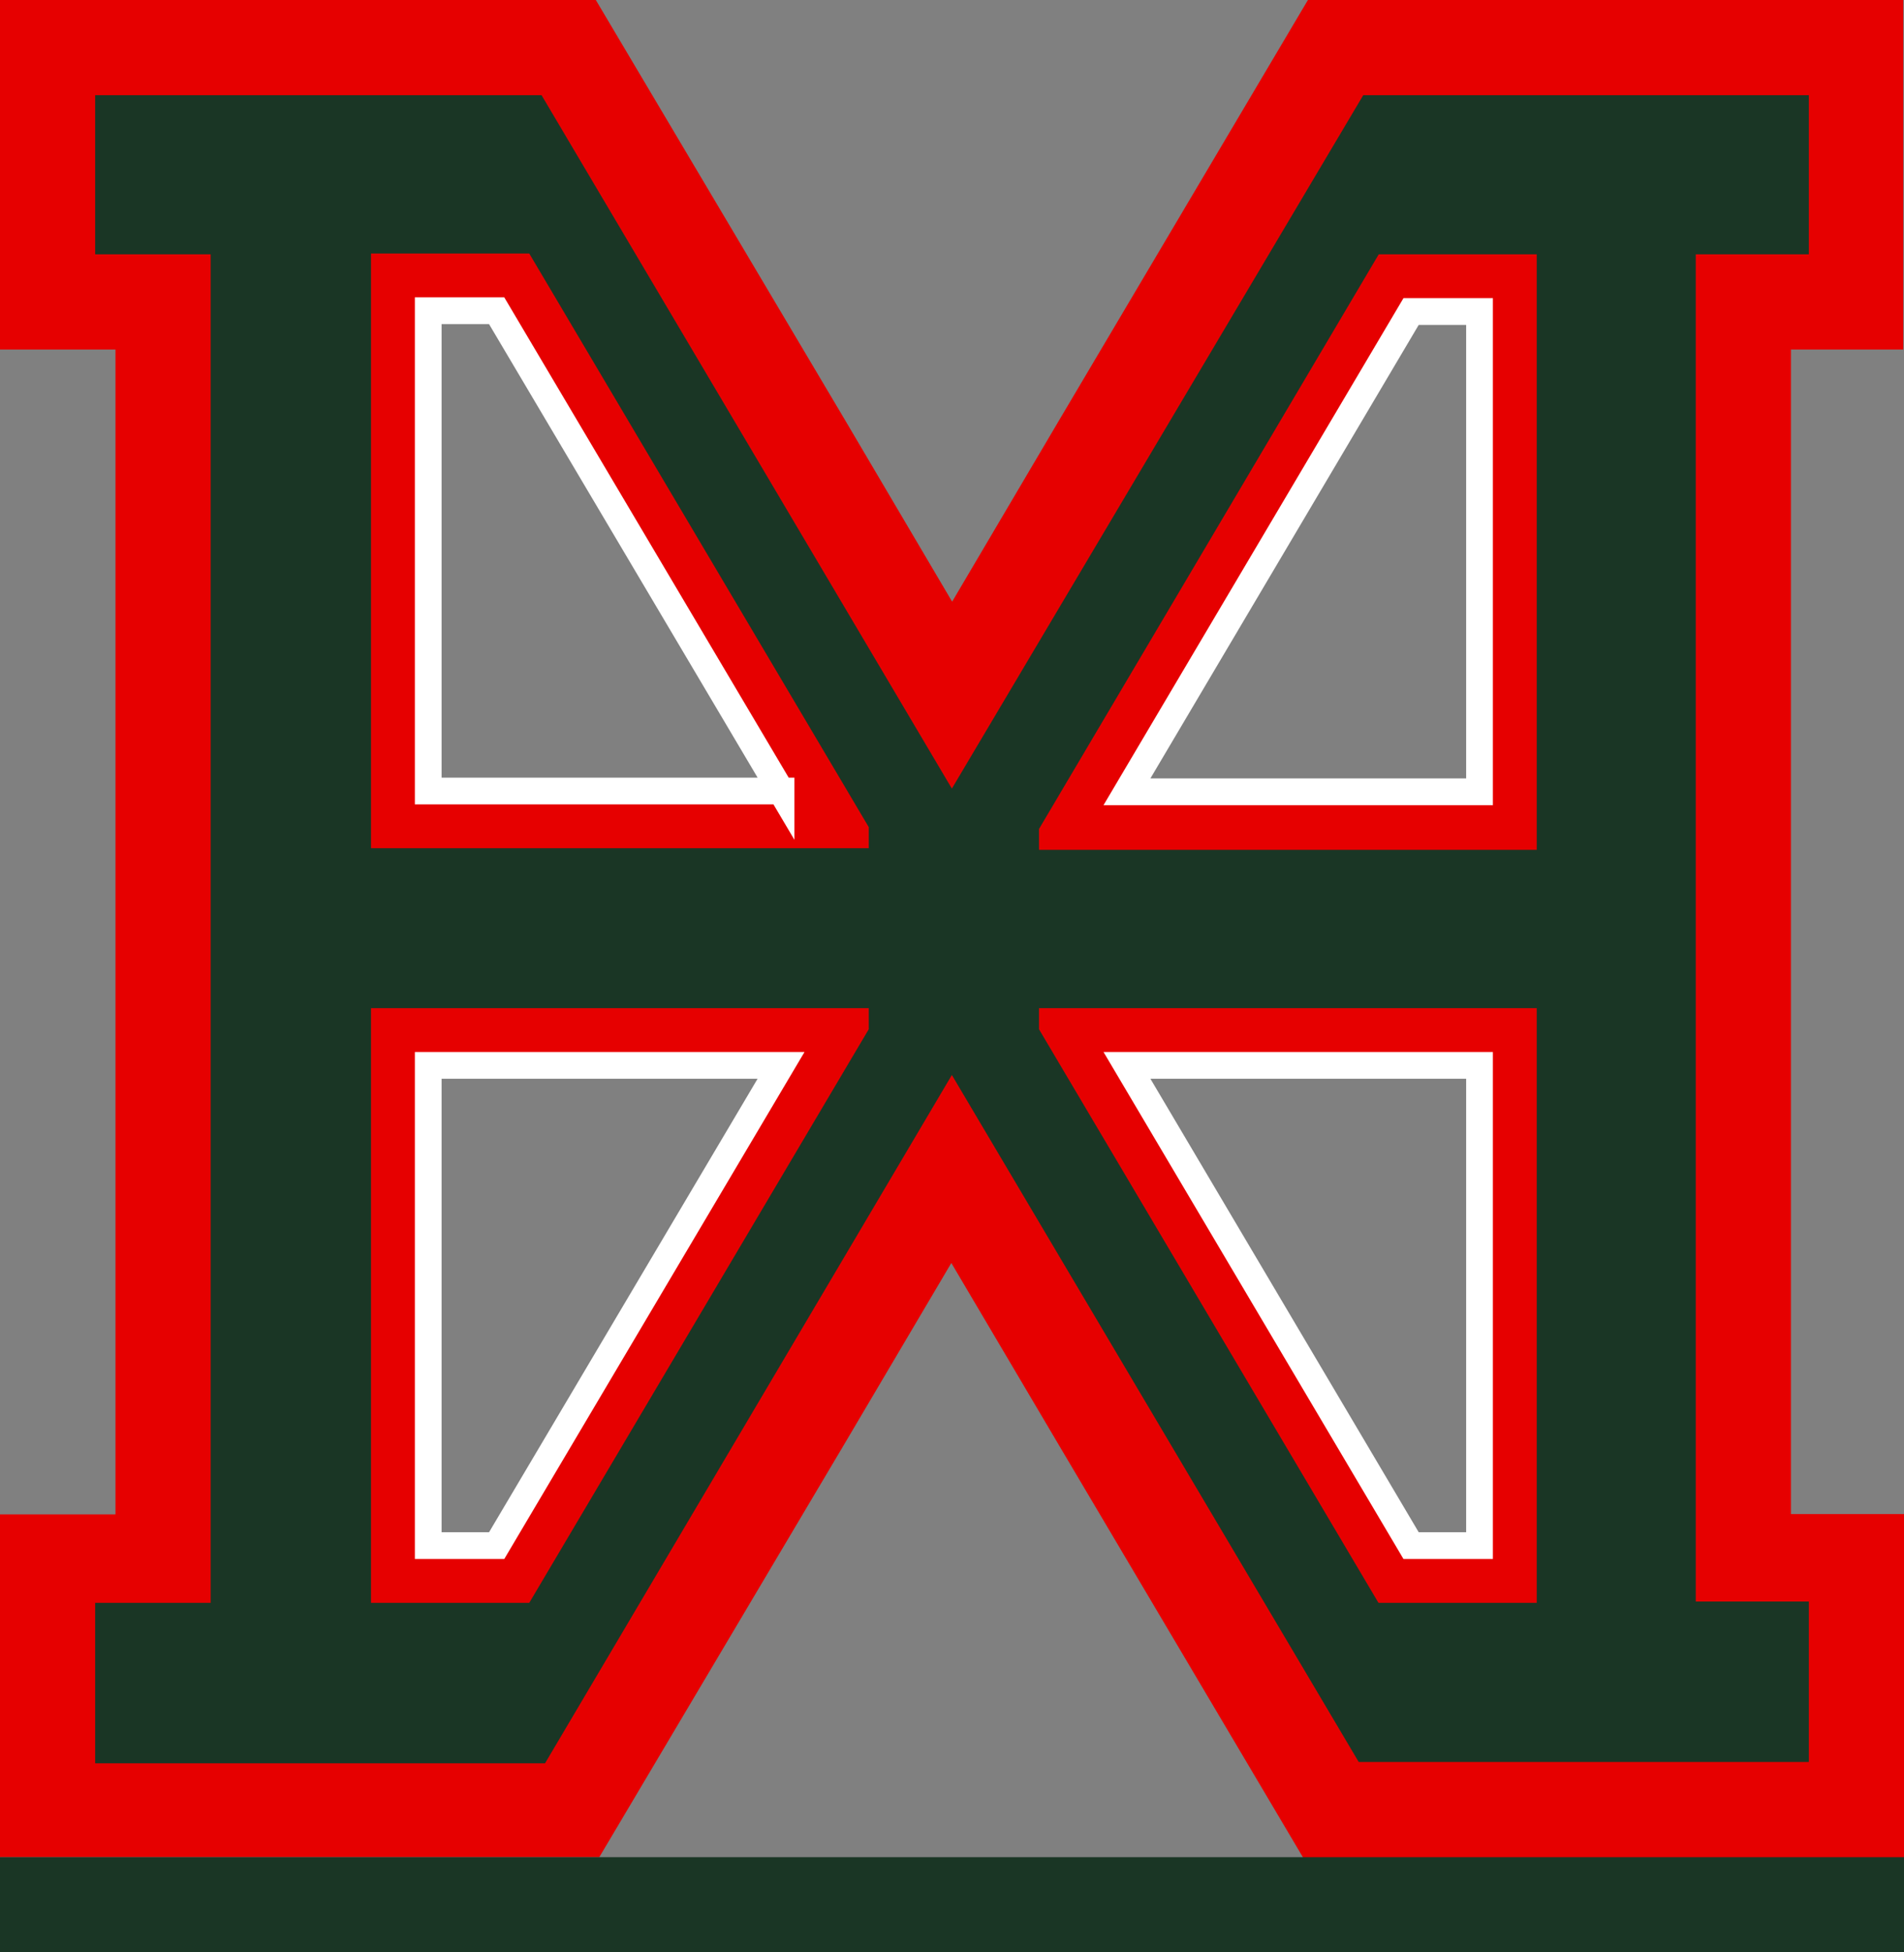
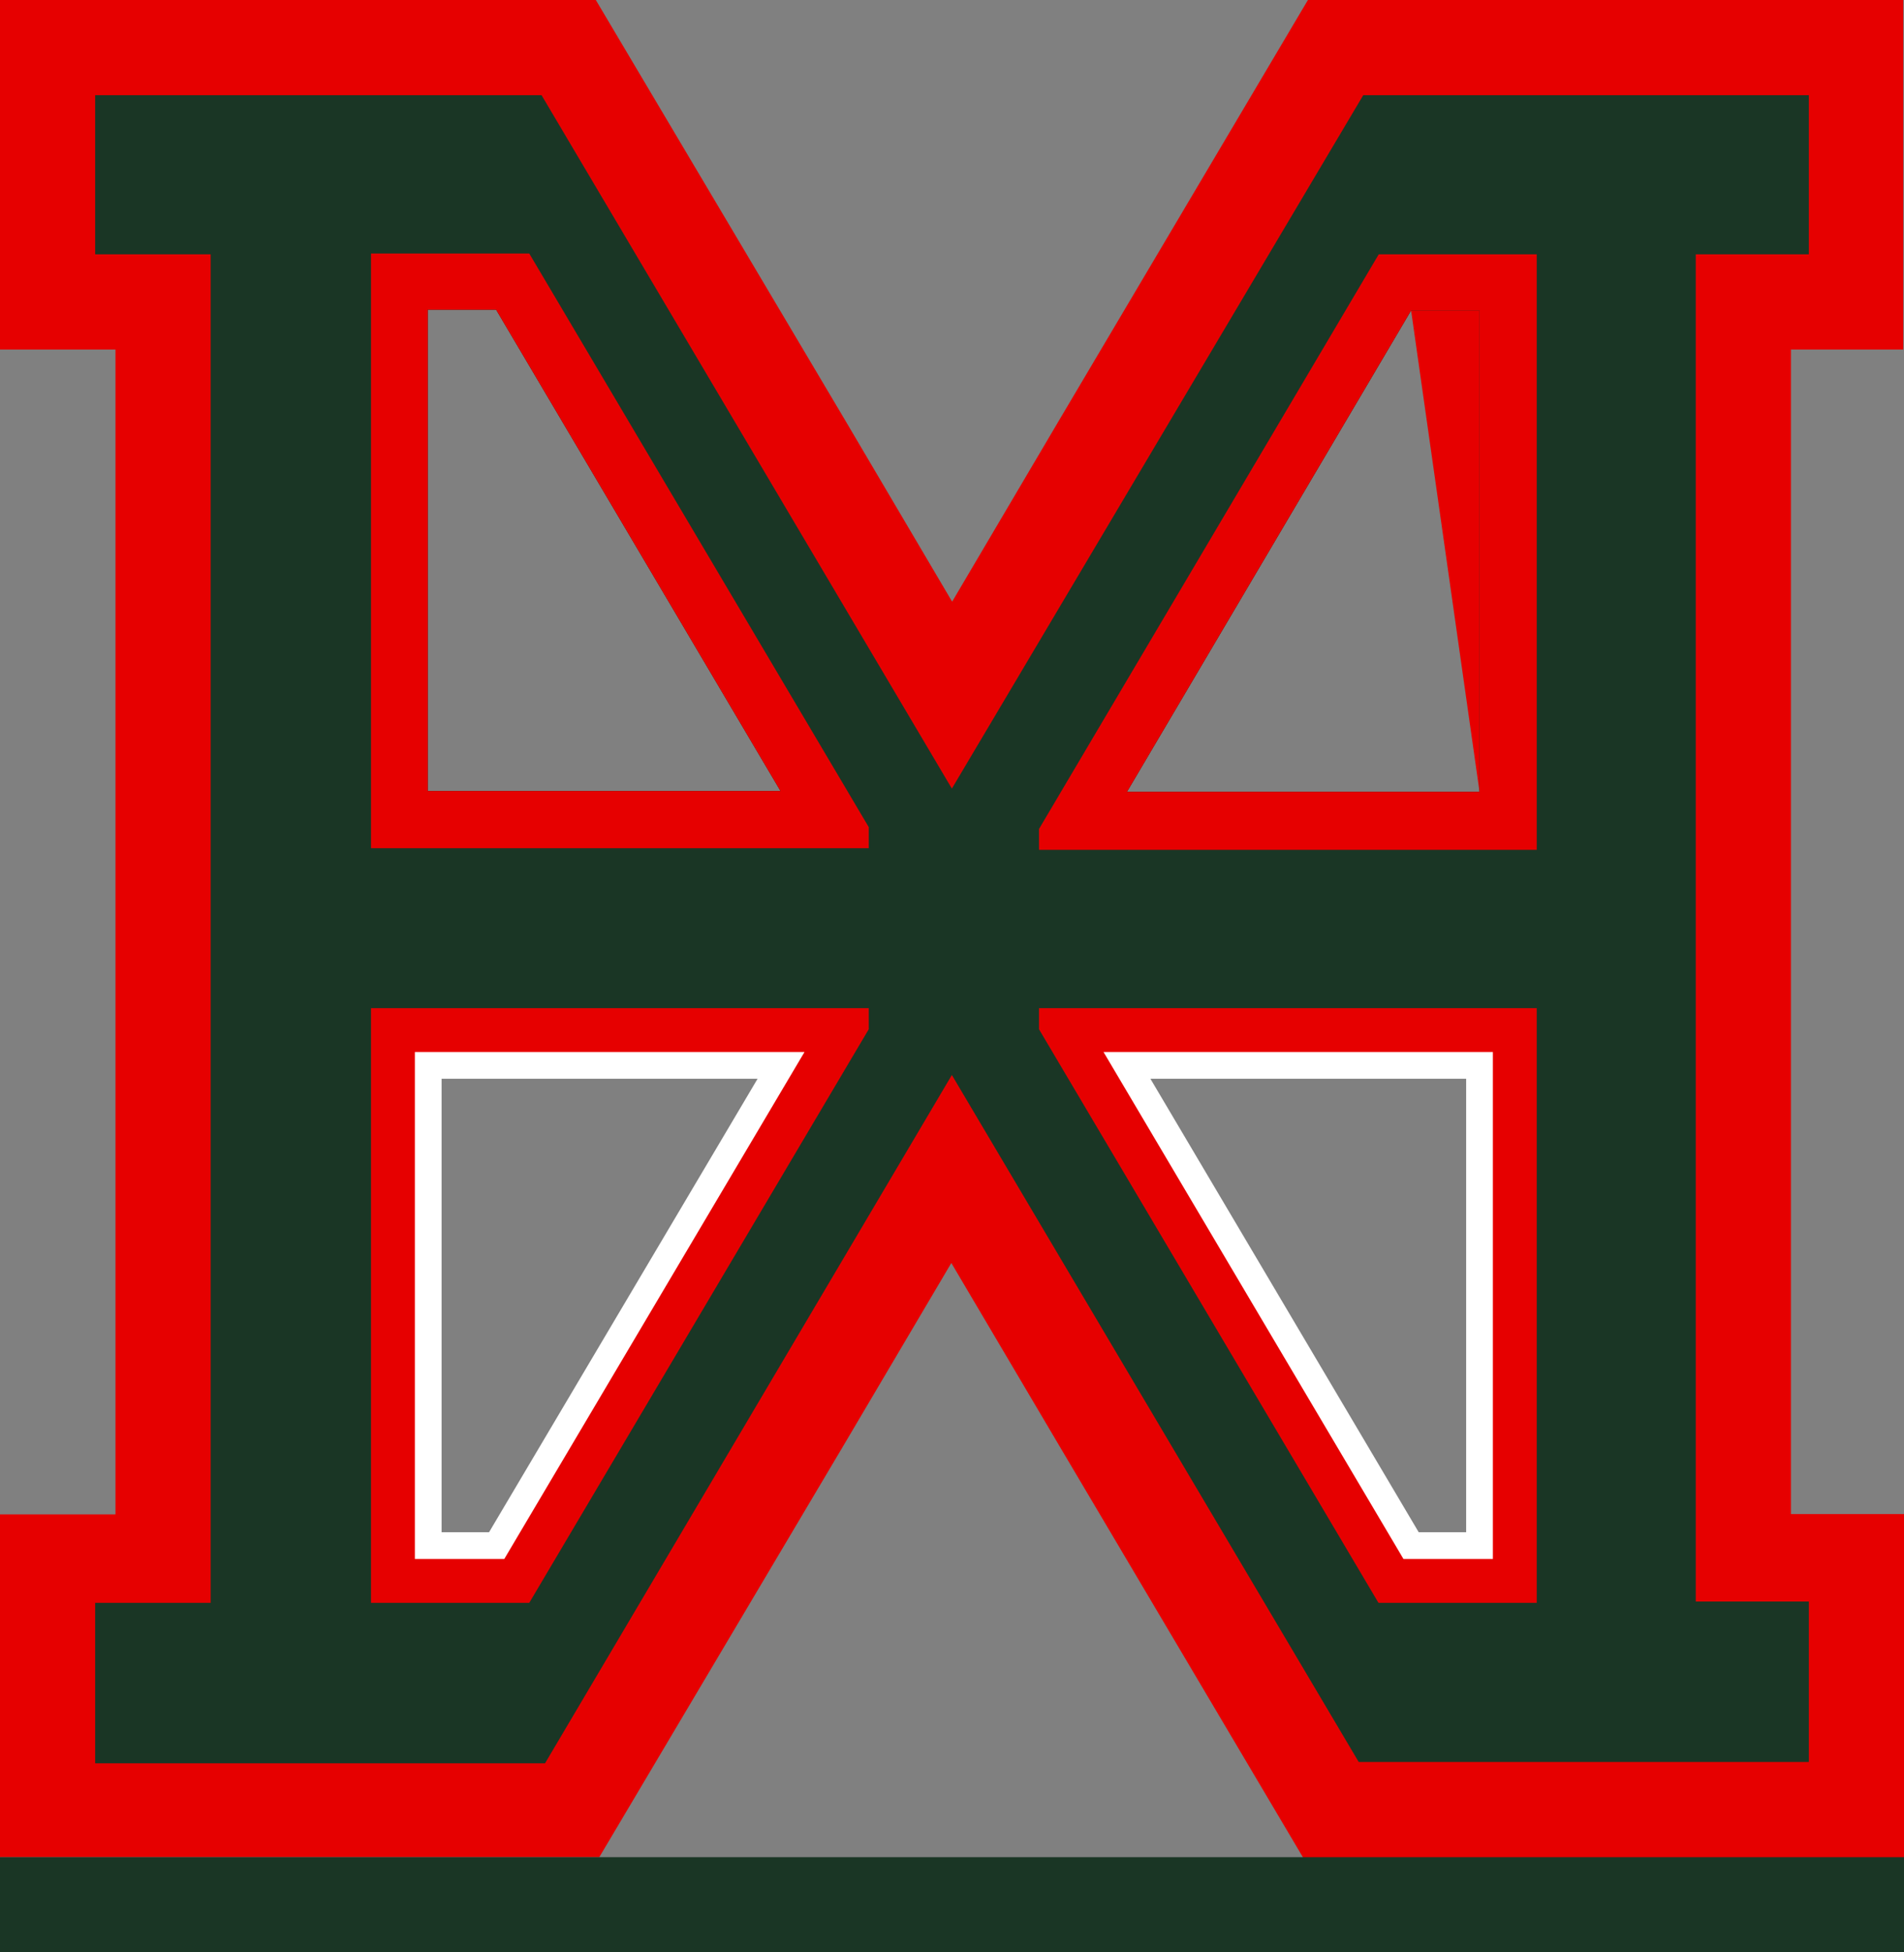
<svg xmlns="http://www.w3.org/2000/svg" data-bbox="0 0 71.23 73.01" viewBox="0 0 71.23 73.01" data-type="ugc">
  <rect x="0" y="0" width="71.23" height="73.01" fill="#808080" stroke="none" />
  <g>
    <g>
-       <path d="M42 51.32Zm29.2-38.25V0H48.93l-9.31 15.72-4 6.78-4-6.78L22.29 0H0v13.07h4.32v43.56H0v12.82h22.42L31.59 54l4-6.77 4 6.77 9.18 15.5h22.46V56.62H67V13.07ZM18.58 57.8H16v-18h13.2ZM16 29.58v-18h2.56l10.64 18ZM55.35 57.8h-2.56l-10.63-18h13.19Zm0-28.19H42.16l10.63-18h2.56Z" fill="#e60000" />
+       <path d="M42 51.32Zm29.2-38.25V0H48.93l-9.31 15.72-4 6.78-4-6.78L22.29 0H0v13.07h4.32v43.56H0v12.82h22.42L31.59 54l4-6.77 4 6.77 9.18 15.5h22.46V56.62H67V13.07ZM18.58 57.8H16v-18h13.2ZM16 29.58v-18h2.56l10.64 18ZM55.35 57.8h-2.56l-10.63-18h13.19Zm0-28.19H42.16l10.63-18Z" fill="#e60000" />
      <path d="M67.67 9.51V3.56H51L35.61 29.49 20.26 3.56H3.56v5.95h4.32v50.43H3.56v6h16.83L35.61 40.2l15.22 25.69h16.84v-6h-4.23V9.51ZM18.58 57.8H16v-18h13.2ZM16 29.58v-18h2.56l10.64 18ZM55.35 57.8h-2.56l-10.63-18h13.19Zm0-28.19H42.16l10.63-18h2.56Z" fill="#1a3625" />
      <path d="M51.58 9.51 38.87 31v.78h18.62V9.51Zm3.77 20.1H42.16l10.63-18h2.56Z" fill="#e60000" />
      <path d="M19.8 9.48h-5.92v22.24H32.5v-.79ZM16 29.58v-18h2.56l10.64 18Z" fill="#e60000" />
      <path d="M13.88 37.7v22.24h5.92l12.7-21.45v-.79Zm4.7 20.1H16v-18h13.21Z" fill="#e60000" />
      <path d="M38.87 37.7v.79l12.7 21.45h5.92V37.7Zm16.48 20.1h-2.56l-10.63-18h13.19Z" fill="#e60000" />
-       <path fill="none" stroke="#ffffff" stroke-miterlimit="10" d="m42.16 29.61 10.63-17.96h2.56v17.96H42.16z" />
-       <path fill="none" stroke="#ffffff" stroke-miterlimit="10" d="M29.22 29.58 18.58 11.62h-2.56v17.96h13.2z" />
      <path fill="none" stroke="#ffffff" stroke-miterlimit="10" d="M29.22 39.84 18.58 57.8h-2.56V39.84h13.2z" />
      <path fill="none" stroke="#ffffff" stroke-miterlimit="10" d="M42.16 39.84 52.79 57.8h2.56V39.84H42.16z" />
      <path fill="#1a3625" d="M71.23 69.45v3.56H0v-3.56h71.23z" />
    </g>
  </g>
</svg>